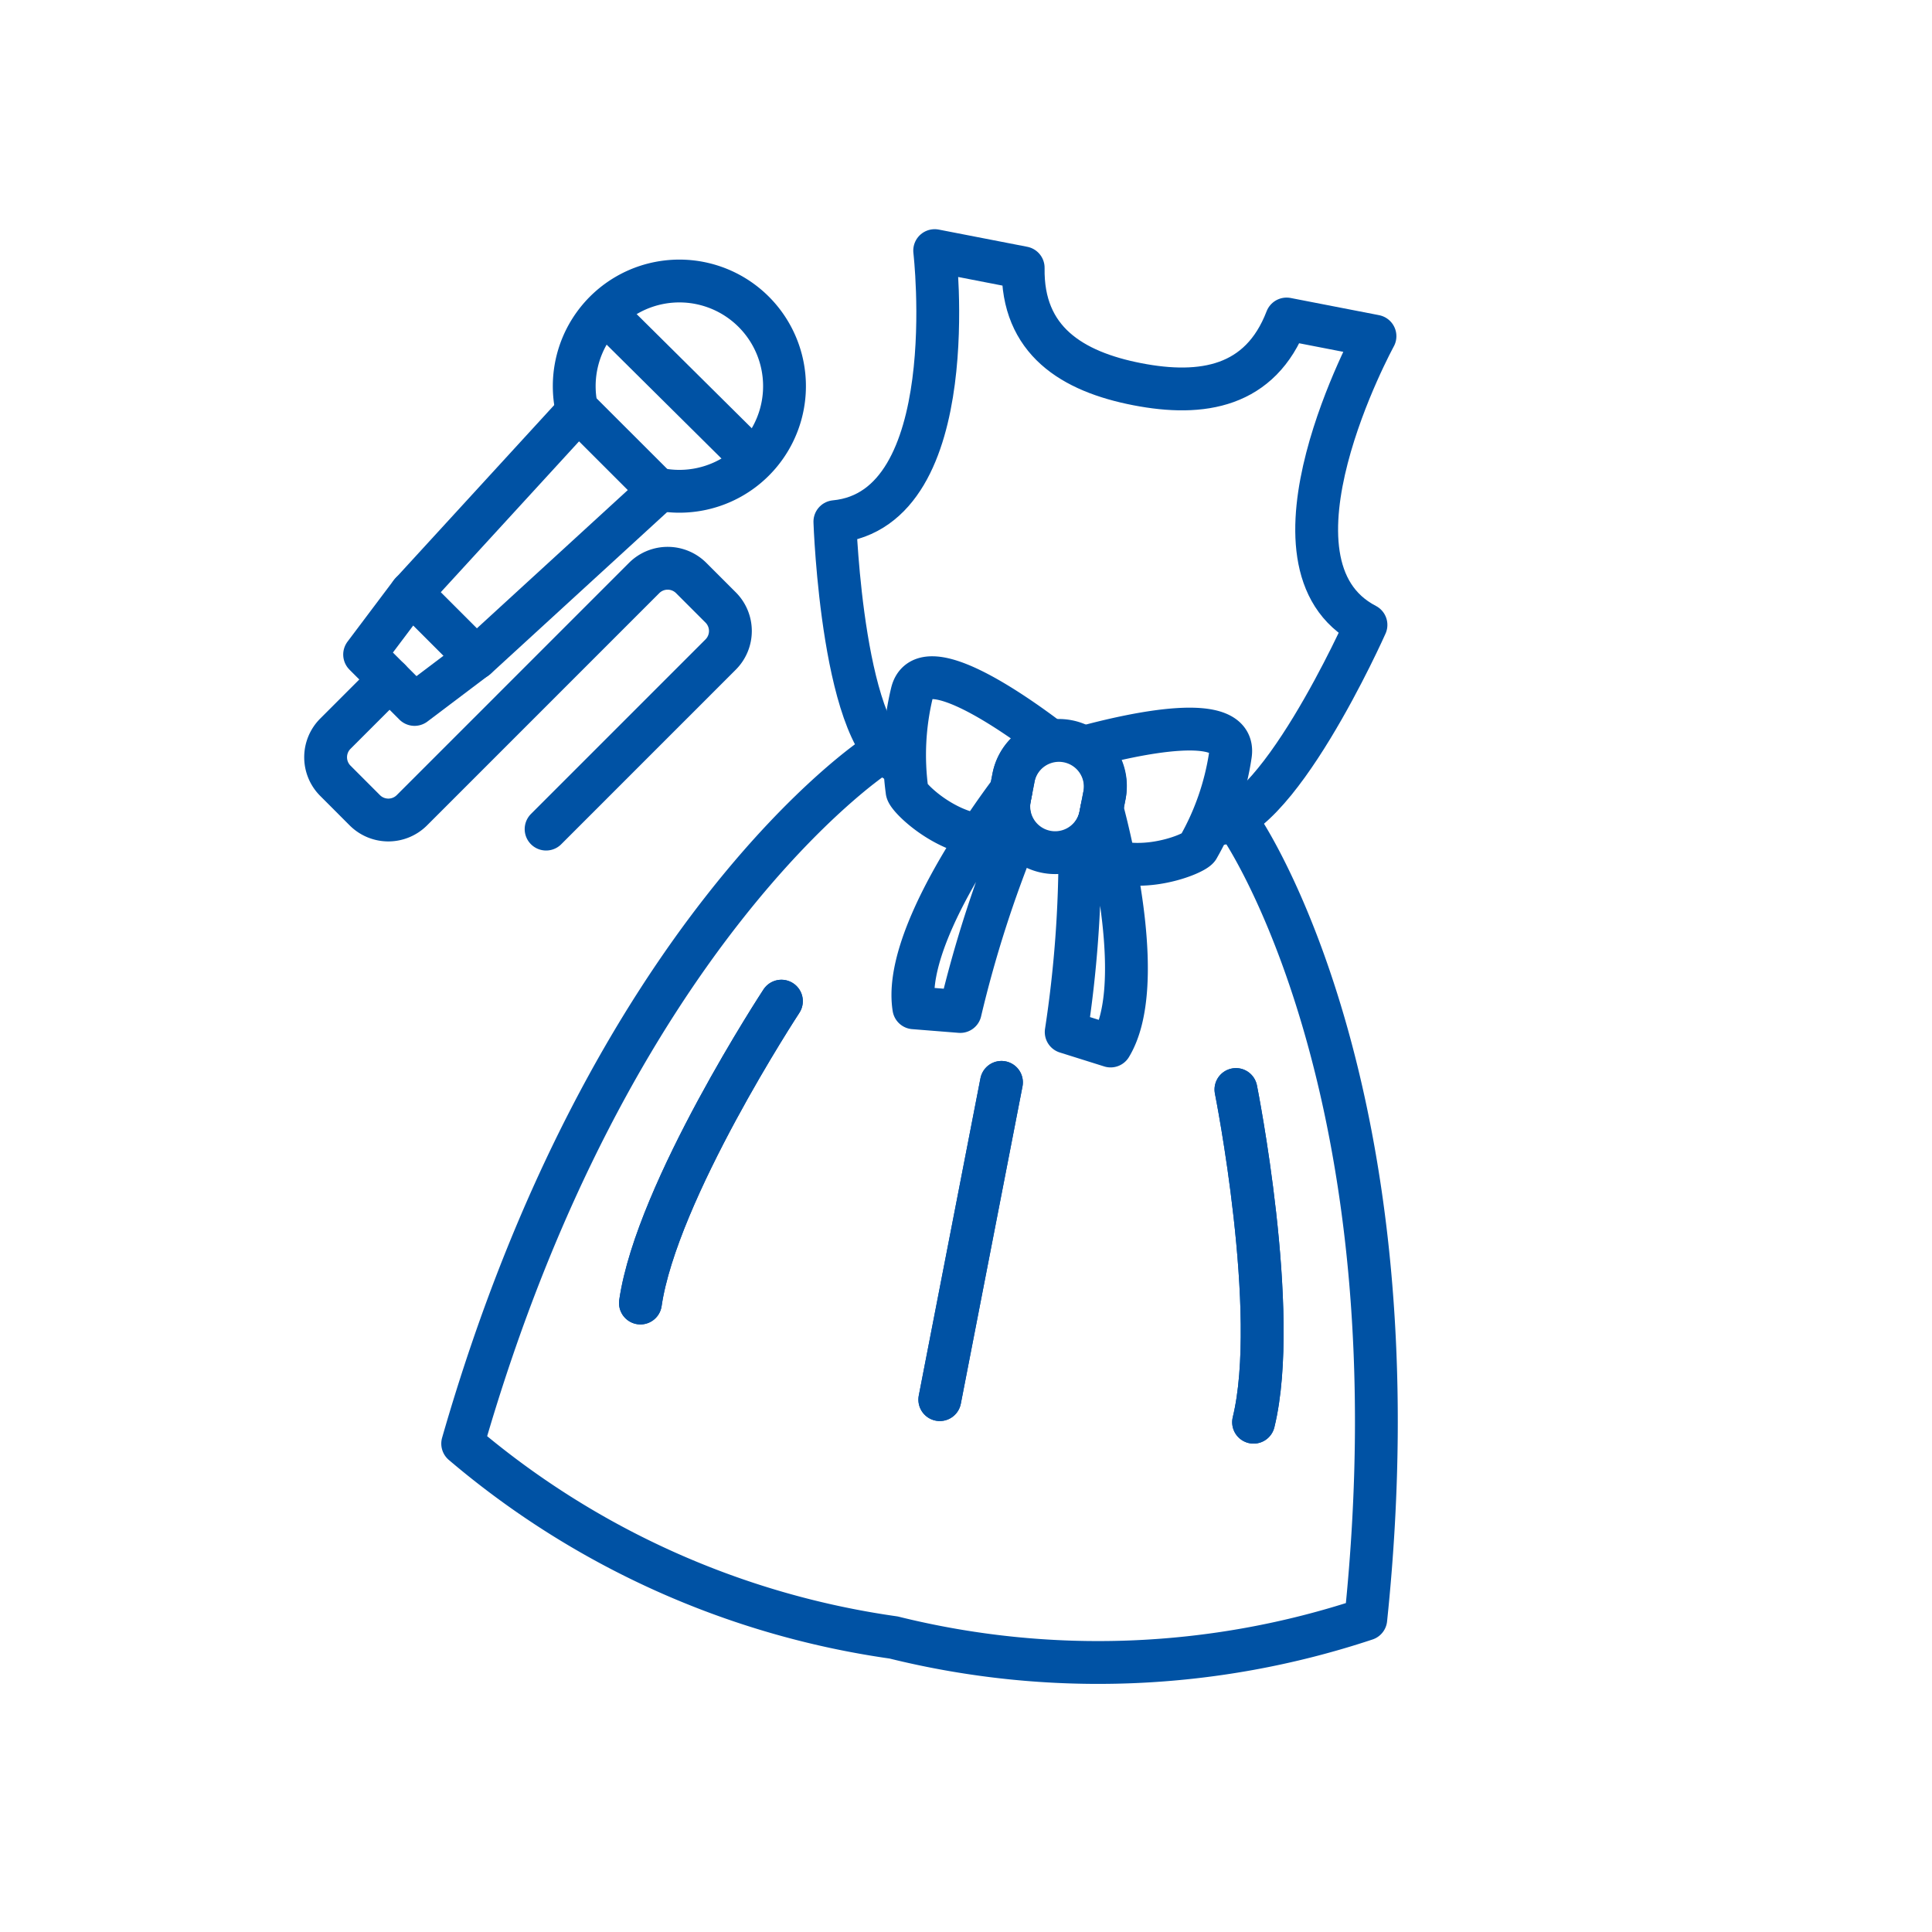
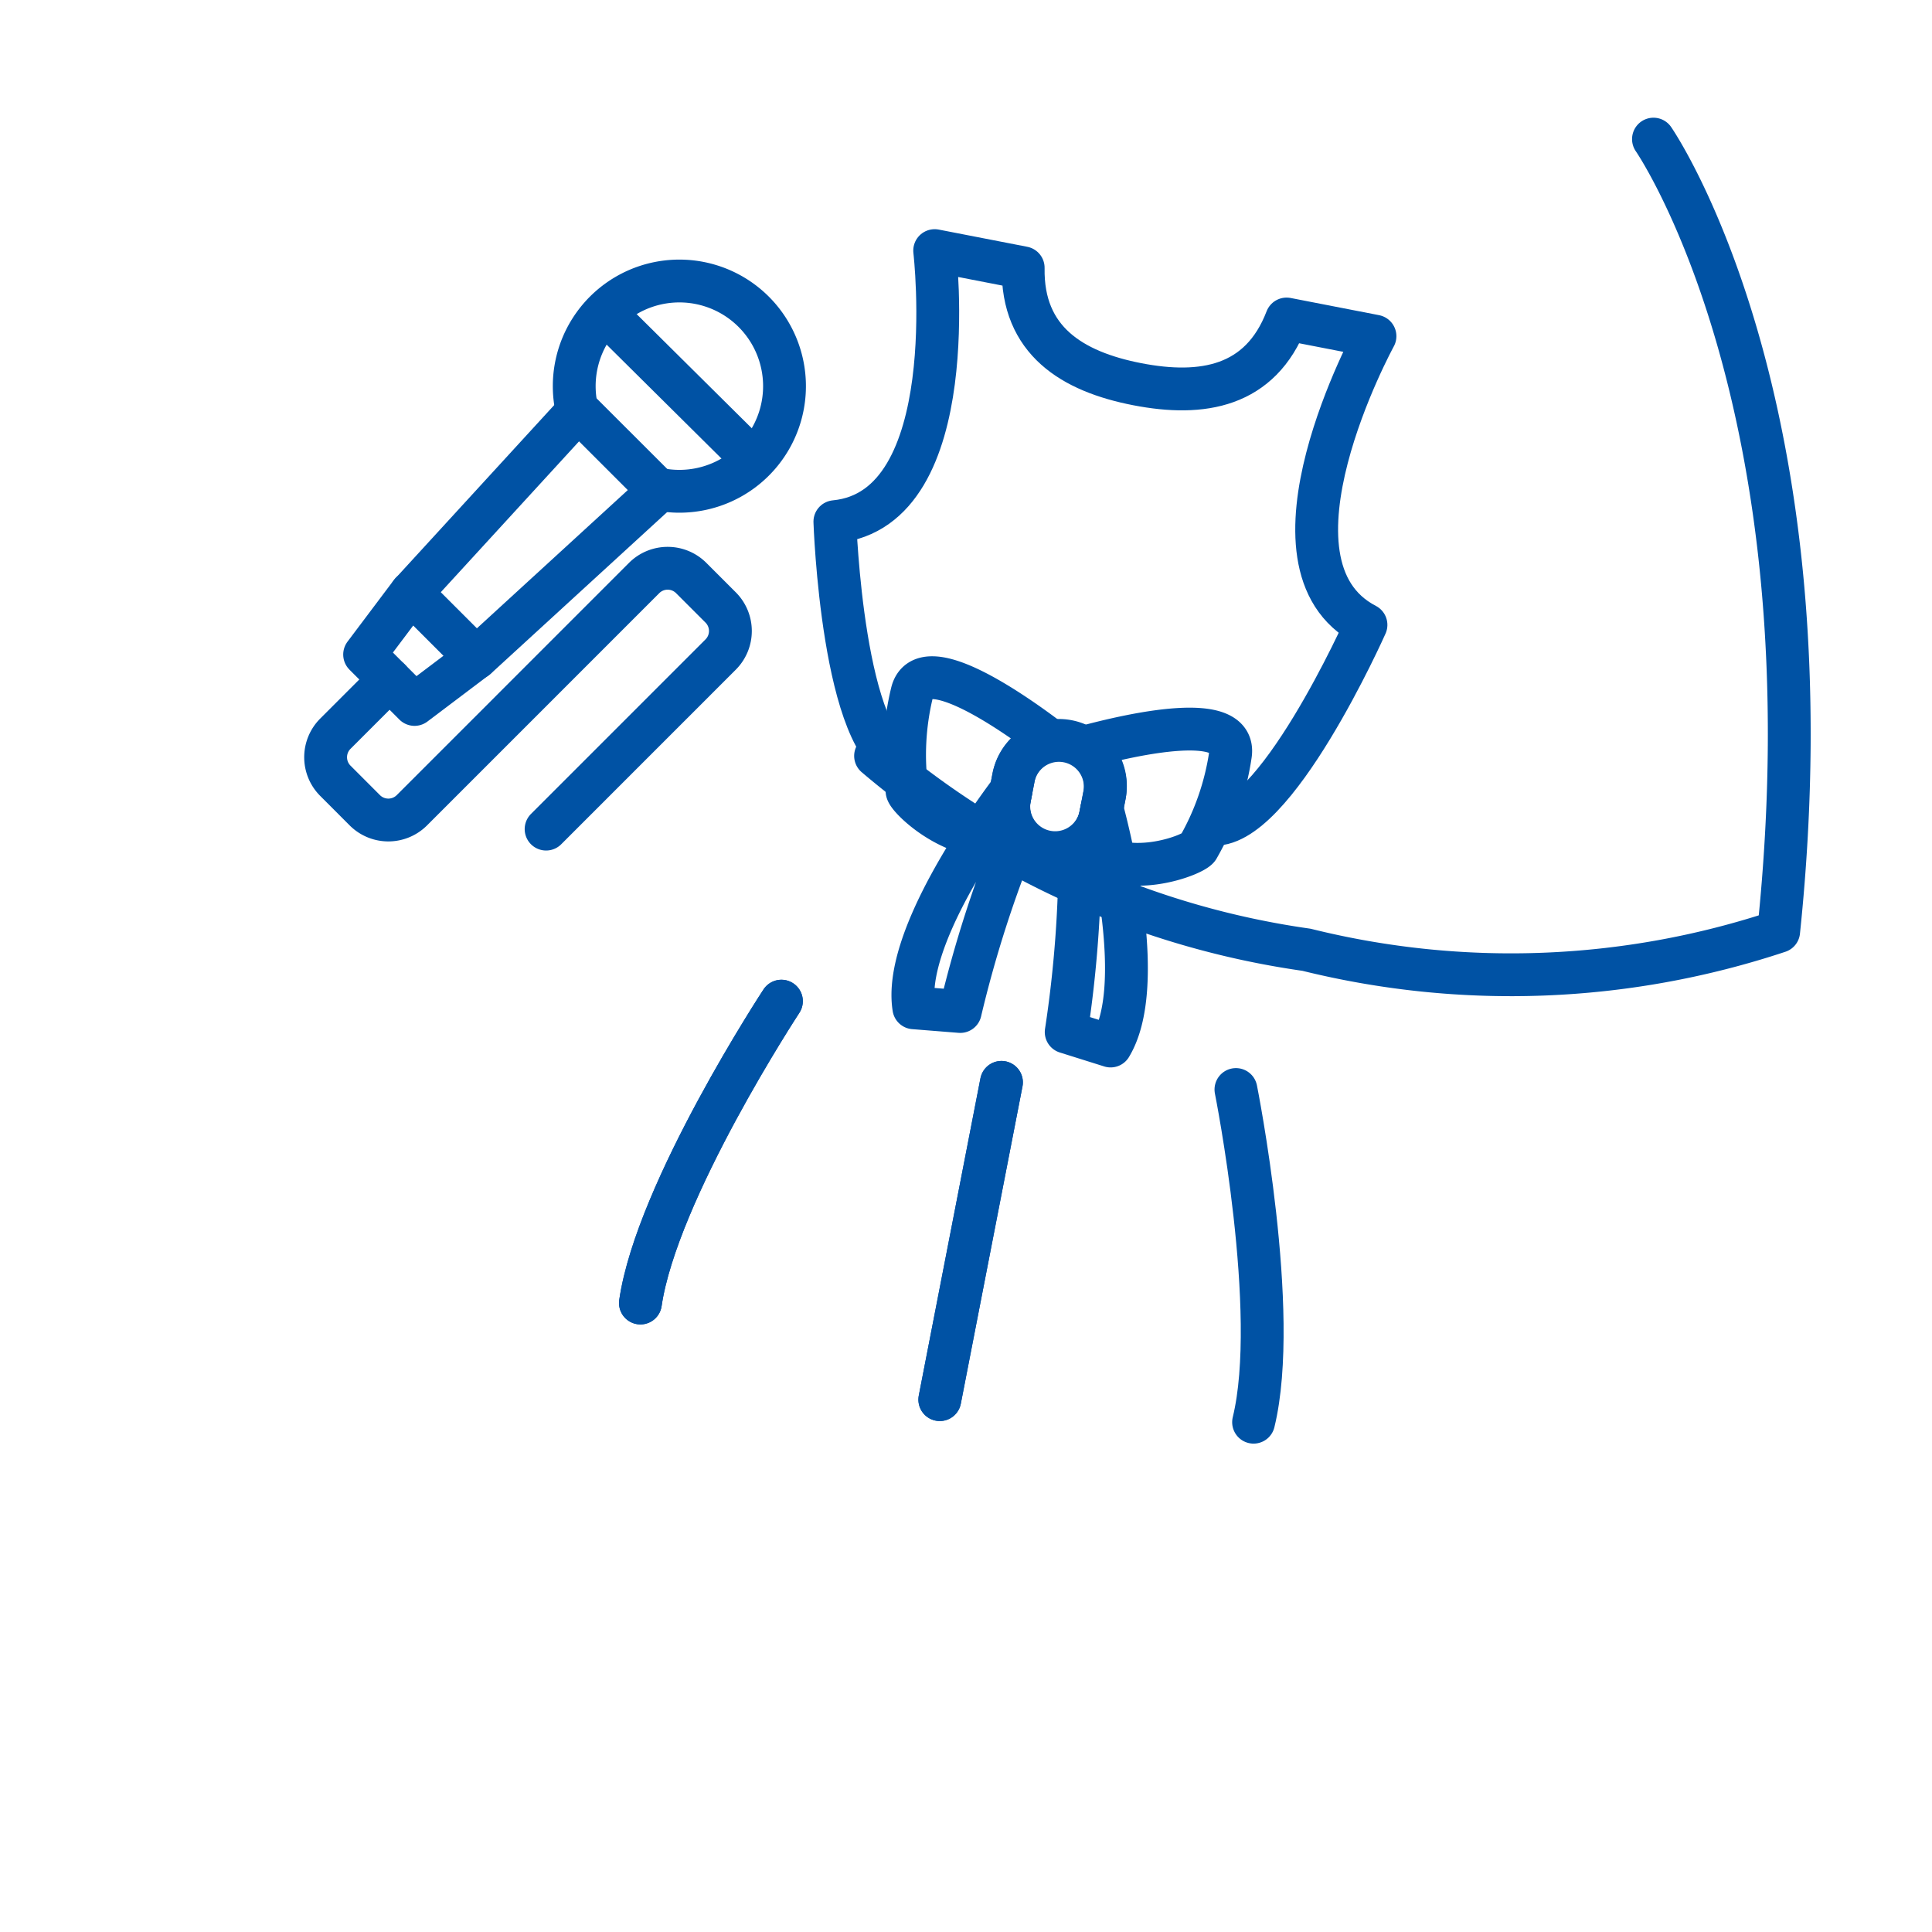
<svg xmlns="http://www.w3.org/2000/svg" id="pc_ジャンルアイコン_なりきりアイテム_" data-name="pc_ジャンルアイコン (なりきりアイテム)" width="112.788" height="112.788" viewBox="0 0 112.788 112.788">
  <defs>
    <clipPath id="clip-path">
      <rect id="長方形_50533" data-name="長方形 50533" width="112.788" height="112.788" fill="none" />
    </clipPath>
  </defs>
  <g id="グループ_129758" data-name="グループ 129758" clip-path="url(#clip-path)">
    <g id="グループ_129757" data-name="グループ 129757">
      <g id="グループ_129756" data-name="グループ 129756" clip-path="url(#clip-path)">
        <g id="グループ_132275" data-name="グループ 132275" transform="translate(3.39)">
          <g id="グループ_131885" data-name="グループ 131885" transform="translate(36.942 10.933) rotate(11)">
            <g id="グループ_131475" data-name="グループ 131475" transform="translate(0.916 0.914)">
              <path id="パス_147072" data-name="パス 147072" d="M194.879,43.61c3.7-.2,6.679-13.14,6.679-13.14-7.318-2.162-2.7-16.645-2.7-16.645H193.6c-.741,4.193-3.965,5.4-7.832,5.4s-7.092-1.211-7.832-5.4h-5.264s4.622,14.483-2.7,16.645c0,0,2.974,12.94,6.679,13.14" transform="translate(-158.911 -13.826)" fill="none" stroke="#0052a4" stroke-linecap="round" stroke-linejoin="round" stroke-width="2.5" />
-               <path id="パス_147073" data-name="パス 147073" d="M29.831,431.844s-13.266,12.944-16,44.01a49.55,49.55,0,0,0,26.854,6.31,49.55,49.55,0,0,0,26.854-6.31c-2.737-31.066-16-44.01-16-44.01" transform="translate(-13.828 -402.23)" fill="none" stroke="#0052a4" stroke-linecap="round" stroke-linejoin="round" stroke-width="2.5" />
+               <path id="パス_147073" data-name="パス 147073" d="M29.831,431.844a49.55,49.55,0,0,0,26.854,6.31,49.55,49.55,0,0,0,26.854-6.31c-2.737-31.066-16-44.01-16-44.01" transform="translate(-13.828 -402.23)" fill="none" stroke="#0052a4" stroke-linecap="round" stroke-linejoin="round" stroke-width="2.5" />
              <path id="パス_147074" data-name="パス 147074" d="M415.766,360.217c-.1-2.617-5.821-.113-8.448,1.178A2.706,2.706,0,0,1,409,363.9v1.266a2.7,2.7,0,0,1-.684,1.8c2.71,1.837,6.587-.688,6.64-1.089A15.428,15.428,0,0,0,415.766,360.217Z" transform="translate(-379.441 -334.612)" fill="none" stroke="#0052a4" stroke-linecap="round" stroke-linejoin="round" stroke-width="2.5" />
              <path id="パス_147075" data-name="パス 147075" d="M140.058,645.047s-5.032,12.265-4.717,18.869" transform="translate(-126.719 -600.329)" fill="none" stroke="#0052a4" stroke-linecap="round" stroke-width="2.5" />
              <path id="パス_147076" data-name="パス 147076" d="M140.058,645.047s-5.032,12.265-4.717,18.869" transform="translate(-126.719 -600.329)" fill="none" stroke="#0052a4" stroke-linecap="round" stroke-linejoin="round" stroke-width="2.5" />
-               <path id="パス_147077" data-name="パス 147077" d="M583.665,645.047s5.032,12.265,4.717,18.869" transform="translate(-543.295 -600.329)" fill="none" stroke="#0052a4" stroke-linecap="round" stroke-width="2.5" />
              <path id="パス_147078" data-name="パス 147078" d="M583.665,645.047s5.032,12.265,4.717,18.869" transform="translate(-543.295 -600.329)" fill="none" stroke="#0052a4" stroke-linecap="round" stroke-linejoin="round" stroke-width="2.5" />
              <line id="線_1628" data-name="線 1628" y2="18.869" transform="translate(26.854 46.92)" fill="#fff" stroke="#0052a4" stroke-linecap="round" stroke-width="2.5" />
              <line id="線_1629" data-name="線 1629" y2="18.869" transform="translate(26.854 46.92)" fill="none" stroke="#0052a4" stroke-linecap="round" stroke-linejoin="round" stroke-width="2.5" />
              <path id="パス_147079" data-name="パス 147079" d="M420.027,438.654v.458a2.7,2.7,0,0,1-.842,1.961,69.536,69.536,0,0,1,1.285,10.8l2.7.305C424.554,448.411,421.032,440.719,420.027,438.654Z" transform="translate(-390.467 -408.557)" fill="none" stroke="#0052a4" stroke-linecap="round" stroke-linejoin="round" stroke-width="2.5" />
              <path id="パス_147080" data-name="パス 147080" d="M309.278,439.112v-.458c-1.005,2.065-4.527,9.757-3.147,13.526l2.7-.305a69.52,69.52,0,0,1,1.285-10.8A2.7,2.7,0,0,1,309.278,439.112Z" transform="translate(-285.129 -408.557)" fill="none" stroke="#0052a4" stroke-linecap="round" stroke-linejoin="round" stroke-width="2.5" />
              <path id="パス_147081" data-name="パス 147081" d="M360.109,393.029a2.706,2.706,0,0,1-5.411,0v-1.266a2.706,2.706,0,0,1,5.411,0Z" transform="translate(-330.549 -362.474)" fill="none" stroke="#0052a4" stroke-linecap="round" stroke-linejoin="round" stroke-width="2.5" />
              <path id="パス_147082" data-name="パス 147082" d="M265.8,365.167V363.9a2.706,2.706,0,0,1,1.683-2.505c-2.627-1.291-8.346-3.8-8.448-1.178a15.424,15.424,0,0,0,.809,5.659c.053.4,3.93,2.926,6.64,1.089A2.7,2.7,0,0,1,265.8,365.167Z" transform="translate(-241.649 -334.612)" fill="none" stroke="#0052a4" stroke-linecap="round" stroke-linejoin="round" stroke-width="2.5" />
            </g>
          </g>
          <g id="グループ_132271" data-name="グループ 132271" transform="translate(15.202 15.91)">
            <path id="パス_147282" data-name="パス 147282" d="M19.84,38.255l-3.8-3.8,9.707-10.591.06-.065L30.5,28.488Z" transform="translate(-10.635 -15.749)" fill="none" stroke="#0052a4" stroke-linecap="round" stroke-linejoin="round" stroke-width="2.5" />
            <path id="パス_147283" data-name="パス 147283" d="M11.053,61.38,8.139,58.466l2.708-3.6,3.8,3.8Z" transform="translate(-5.445 -36.165)" fill="none" stroke="#0052a4" stroke-linecap="round" stroke-linejoin="round" stroke-width="2.5" />
            <g id="グループ_132272" data-name="グループ 132272" transform="translate(0.417 0.484)">
              <g id="グループ_132274" data-name="グループ 132274">
                <path id="パス_147284" data-name="パス 147284" d="M5.234,57.166,2.07,60.33a1.944,1.944,0,0,0,0,2.75L3.788,64.8a1.944,1.944,0,0,0,2.749,0L20.094,51.242a1.944,1.944,0,0,1,2.749,0l1.718,1.718a1.944,1.944,0,0,1,0,2.75L14.372,65.9" transform="translate(-1.5 -33.892)" fill="none" stroke="#0052a4" stroke-linecap="round" stroke-linejoin="round" stroke-width="2.5" />
                <path id="パス_147285" data-name="パス 147285" d="M44,9.369a6.138,6.138,0,1,1,4.64,4.515" transform="translate(-29.305 -1.74)" fill="none" stroke="#0052a4" stroke-linecap="round" stroke-linejoin="round" stroke-width="2.5" />
                <line id="線_1679" data-name="線 1679" x2="8.524" y2="8.452" transform="translate(16.373 1.934)" fill="none" stroke="#0052a4" stroke-linecap="round" stroke-linejoin="round" stroke-width="2.5" />
              </g>
            </g>
          </g>
        </g>
      </g>
    </g>
  </g>
</svg>